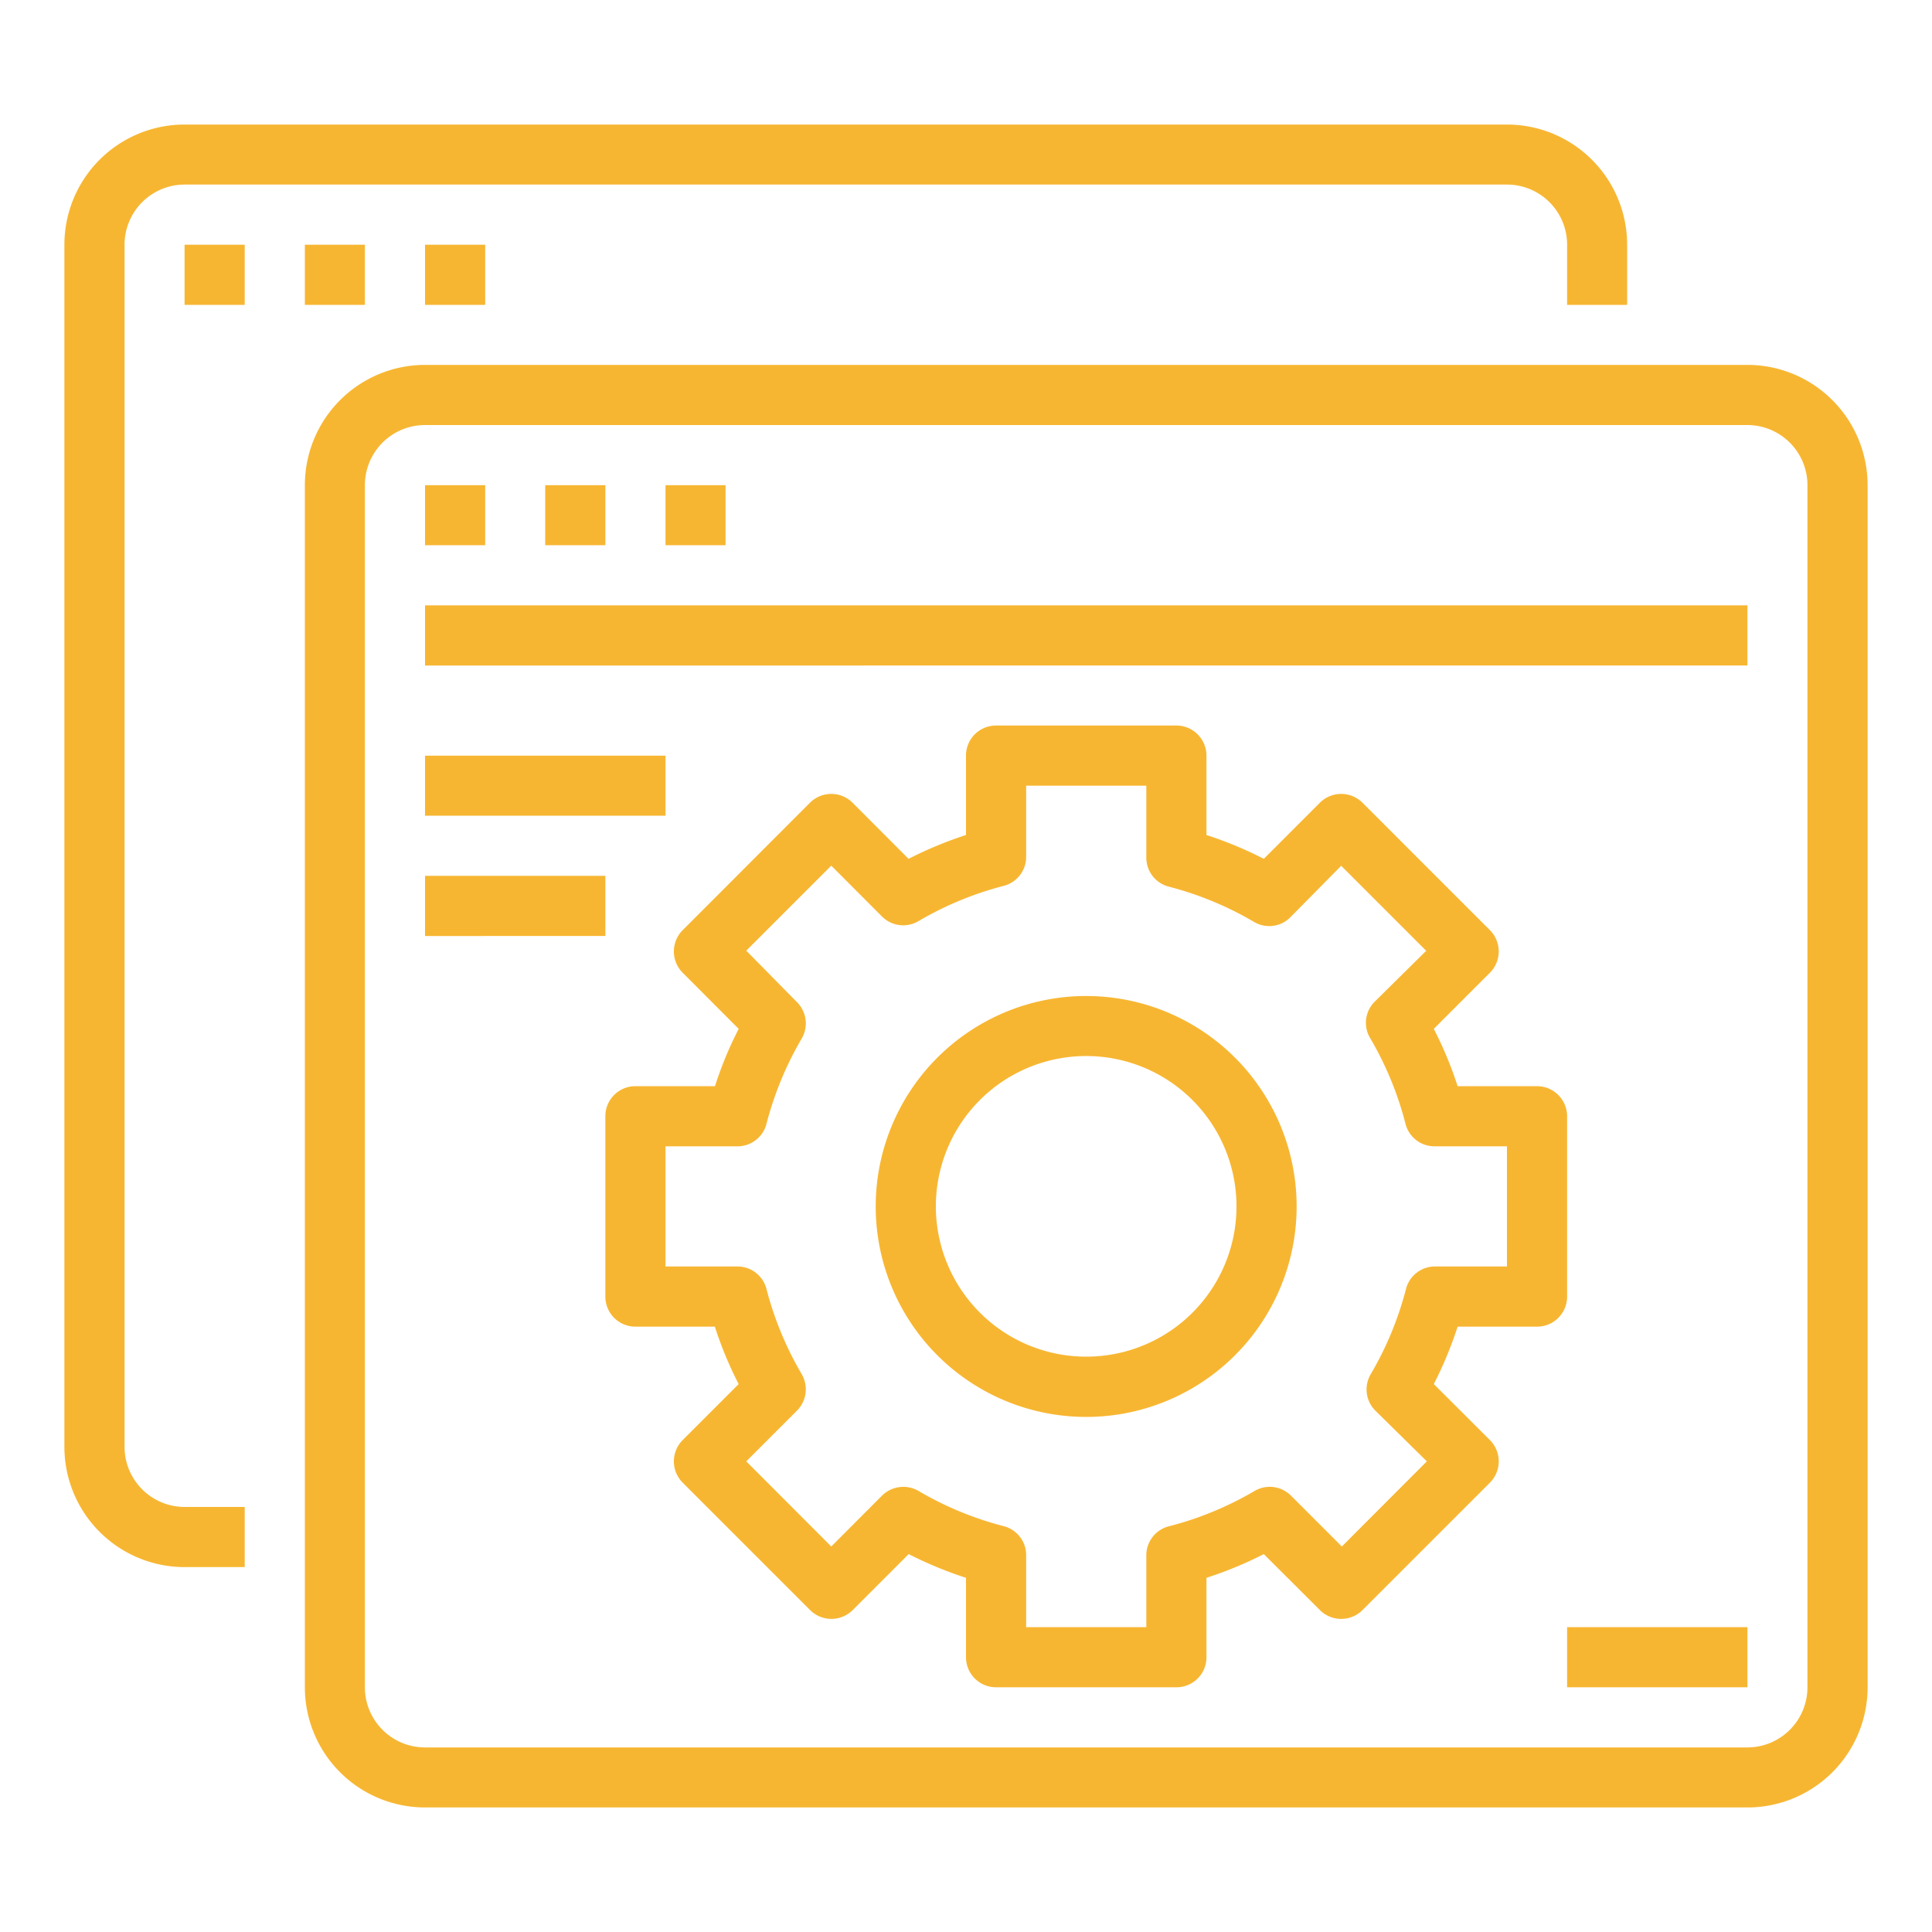
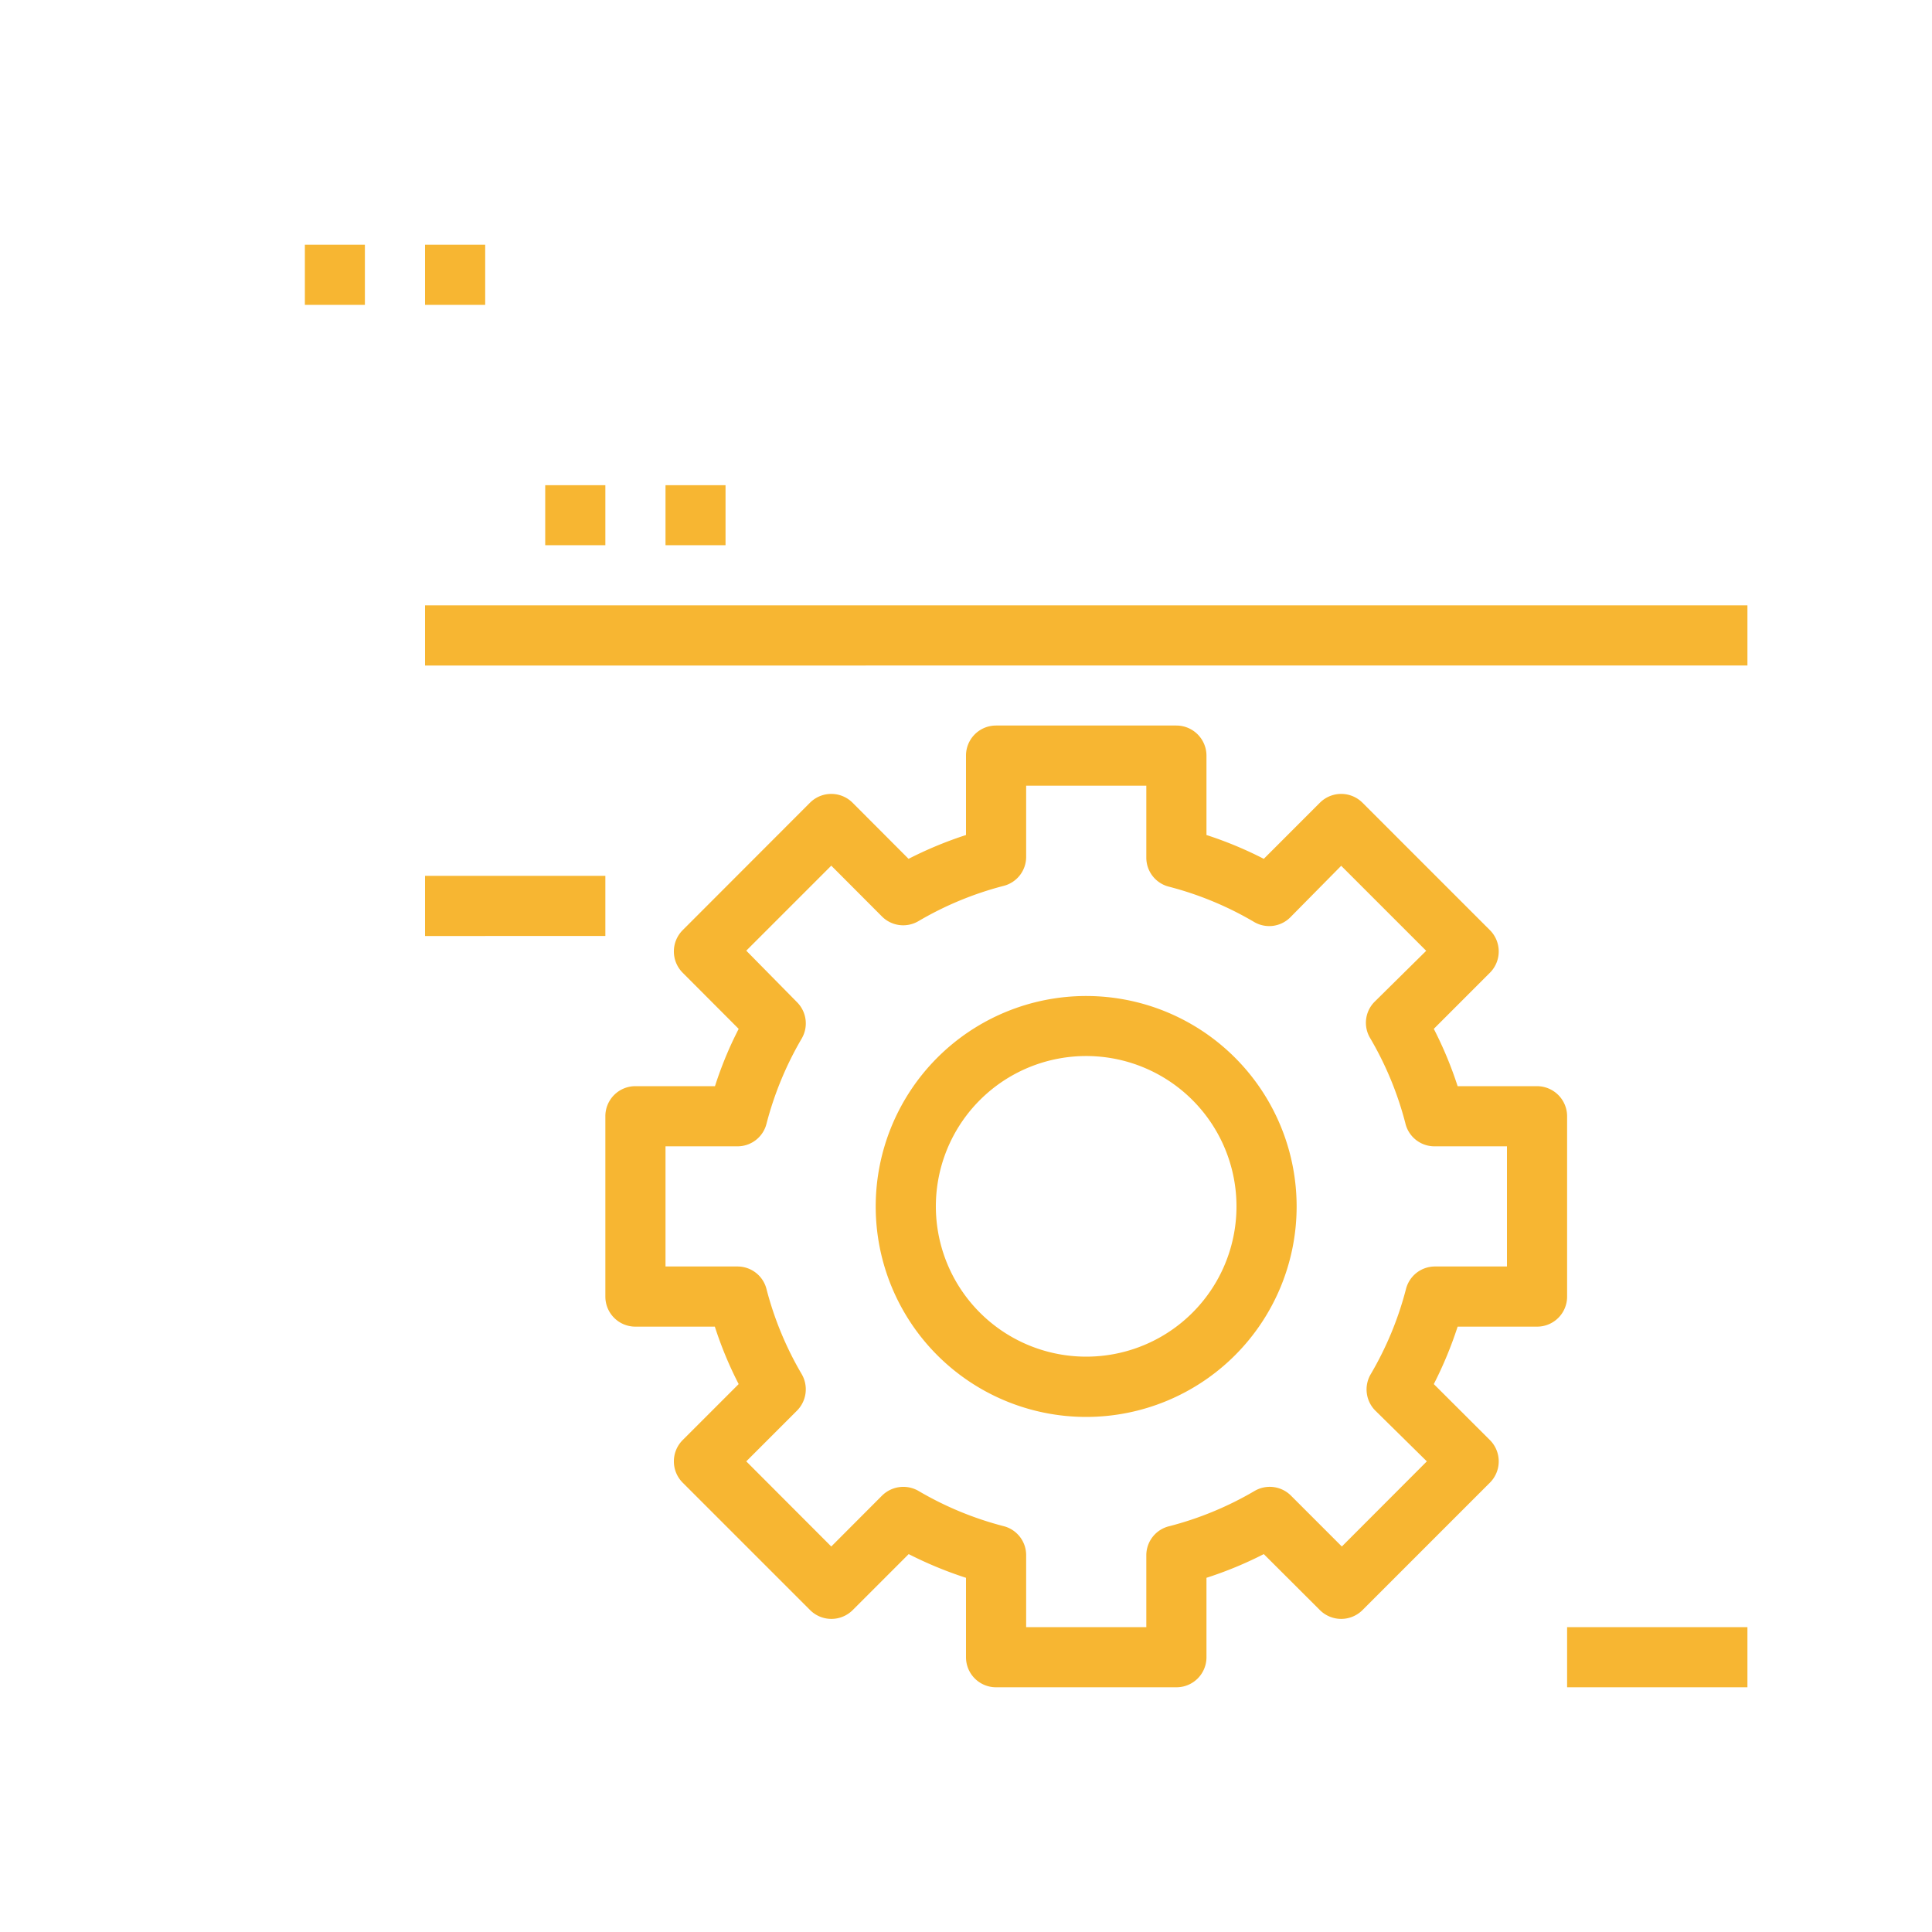
<svg xmlns="http://www.w3.org/2000/svg" id="Ebene_1" data-name="Ebene 1" viewBox="0 0 150 150">
  <defs>
    <style>.cls-1{fill:#f7b632;}</style>
  </defs>
  <g id="surface1">
-     <path class="cls-1" d="M14.33,121.67H19V117H14.33a4.67,4.67,0,0,1-4.66-4.67V19a4.67,4.67,0,0,1,4.66-4.67H117A4.67,4.67,0,0,1,121.67,19v4.67h4.66V19A9.33,9.33,0,0,0,117,9.67H14.33A9.33,9.33,0,0,0,5,19v93.33A9.34,9.34,0,0,0,14.33,121.67Z" />
-     <path class="cls-1" d="M14.33,19H19v4.67H14.33Z" />
    <path class="cls-1" d="M23.67,19h4.66v4.67H23.67Z" />
    <path class="cls-1" d="M33,19h4.67v4.67H33Z" />
-     <path class="cls-1" d="M23.67,131A9.33,9.33,0,0,0,33,140.33H135.67A9.33,9.33,0,0,0,145,131V37.67a9.34,9.34,0,0,0-9.33-9.34H33a9.34,9.34,0,0,0-9.33,9.34Zm4.66-93.33A4.67,4.67,0,0,1,33,33H135.67a4.67,4.67,0,0,1,4.66,4.67V131a4.67,4.67,0,0,1-4.66,4.67H33A4.67,4.67,0,0,1,28.33,131Z" />
-     <path class="cls-1" d="M33,37.67h4.67v4.66H33Z" />
    <path class="cls-1" d="M42.33,37.67H47v4.66H42.33Z" />
    <path class="cls-1" d="M51.67,37.67h4.66v4.66H51.67Z" />
    <path class="cls-1" d="M33,47H135.67v4.67H33Z" />
-     <path class="cls-1" d="M33,58.67H51.67v4.66H33Z" />
    <path class="cls-1" d="M33,68H47v4.67H33Z" />
    <path class="cls-1" d="M84.33,77.33a16.34,16.34,0,1,0,16.34,16.34A16.34,16.34,0,0,0,84.33,77.33Zm0,28A11.67,11.67,0,1,1,96,93.67,11.66,11.66,0,0,1,84.33,105.33Z" />
    <path class="cls-1" d="M121.67,86.67a2.34,2.34,0,0,0-2.34-2.34h-6.16a29.82,29.82,0,0,0-1.85-4.45l4.36-4.36a2.34,2.34,0,0,0,0-3.3l-9.9-9.9a2.34,2.34,0,0,0-3.3,0l-4.36,4.36a29.82,29.82,0,0,0-4.45-1.85V58.67a2.34,2.34,0,0,0-2.34-2.34h-14A2.33,2.33,0,0,0,75,58.67v6.16a30.38,30.38,0,0,0-4.46,1.85l-4.35-4.36a2.34,2.34,0,0,0-3.3,0L53,72.22a2.34,2.34,0,0,0,0,3.3l4.35,4.36c-.19.38-.38.76-.56,1.15a30,30,0,0,0-1.28,3.3H49.33A2.33,2.33,0,0,0,47,86.67v14A2.33,2.33,0,0,0,49.33,103H55.5a29.33,29.33,0,0,0,1.85,4.46L53,111.81a2.34,2.34,0,0,0,0,3.3l9.9,9.9a2.34,2.34,0,0,0,3.3,0l4.35-4.35A30.33,30.33,0,0,0,75,122.5v6.17A2.33,2.33,0,0,0,77.33,131h14a2.33,2.33,0,0,0,2.34-2.33V122.5a29.78,29.78,0,0,0,4.45-1.84l4.36,4.35a2.34,2.34,0,0,0,3.3,0l9.9-9.9a2.34,2.34,0,0,0,0-3.3l-4.36-4.35a30.38,30.38,0,0,0,1.85-4.46h6.16a2.33,2.33,0,0,0,2.34-2.33ZM117,98.33h-5.59a2.32,2.32,0,0,0-2.25,1.75,25.77,25.77,0,0,1-2.73,6.6,2.33,2.33,0,0,0,.35,2.84l4,3.94-6.6,6.61-3.95-3.95a2.33,2.33,0,0,0-2.83-.36,25.77,25.77,0,0,1-6.6,2.73A2.32,2.32,0,0,0,89,120.75v5.58H79.67v-5.58a2.32,2.32,0,0,0-1.75-2.26,25.77,25.77,0,0,1-6.6-2.73,2.35,2.35,0,0,0-2.84.36l-3.94,3.95-6.6-6.61,3.94-3.94a2.35,2.35,0,0,0,.36-2.84,25.77,25.77,0,0,1-2.73-6.6,2.32,2.32,0,0,0-2.26-1.75H51.67V89h5.58a2.32,2.32,0,0,0,2.26-1.75,26,26,0,0,1,2.73-6.61,2.33,2.33,0,0,0-.36-2.83l-3.94-4,6.6-6.6,3.94,3.95a2.33,2.33,0,0,0,2.84.35,25.77,25.77,0,0,1,6.6-2.73,2.32,2.32,0,0,0,1.75-2.25V61H89v5.59a2.32,2.32,0,0,0,1.75,2.25,25.77,25.77,0,0,1,6.6,2.73,2.31,2.31,0,0,0,2.83-.35l3.95-4,6.6,6.6-4,3.95a2.31,2.31,0,0,0-.35,2.83,25.77,25.77,0,0,1,2.73,6.6A2.32,2.32,0,0,0,111.41,89H117Z" />
    <path class="cls-1" d="M121.67,126.33h14V131h-14Z" />
  </g>
</svg>